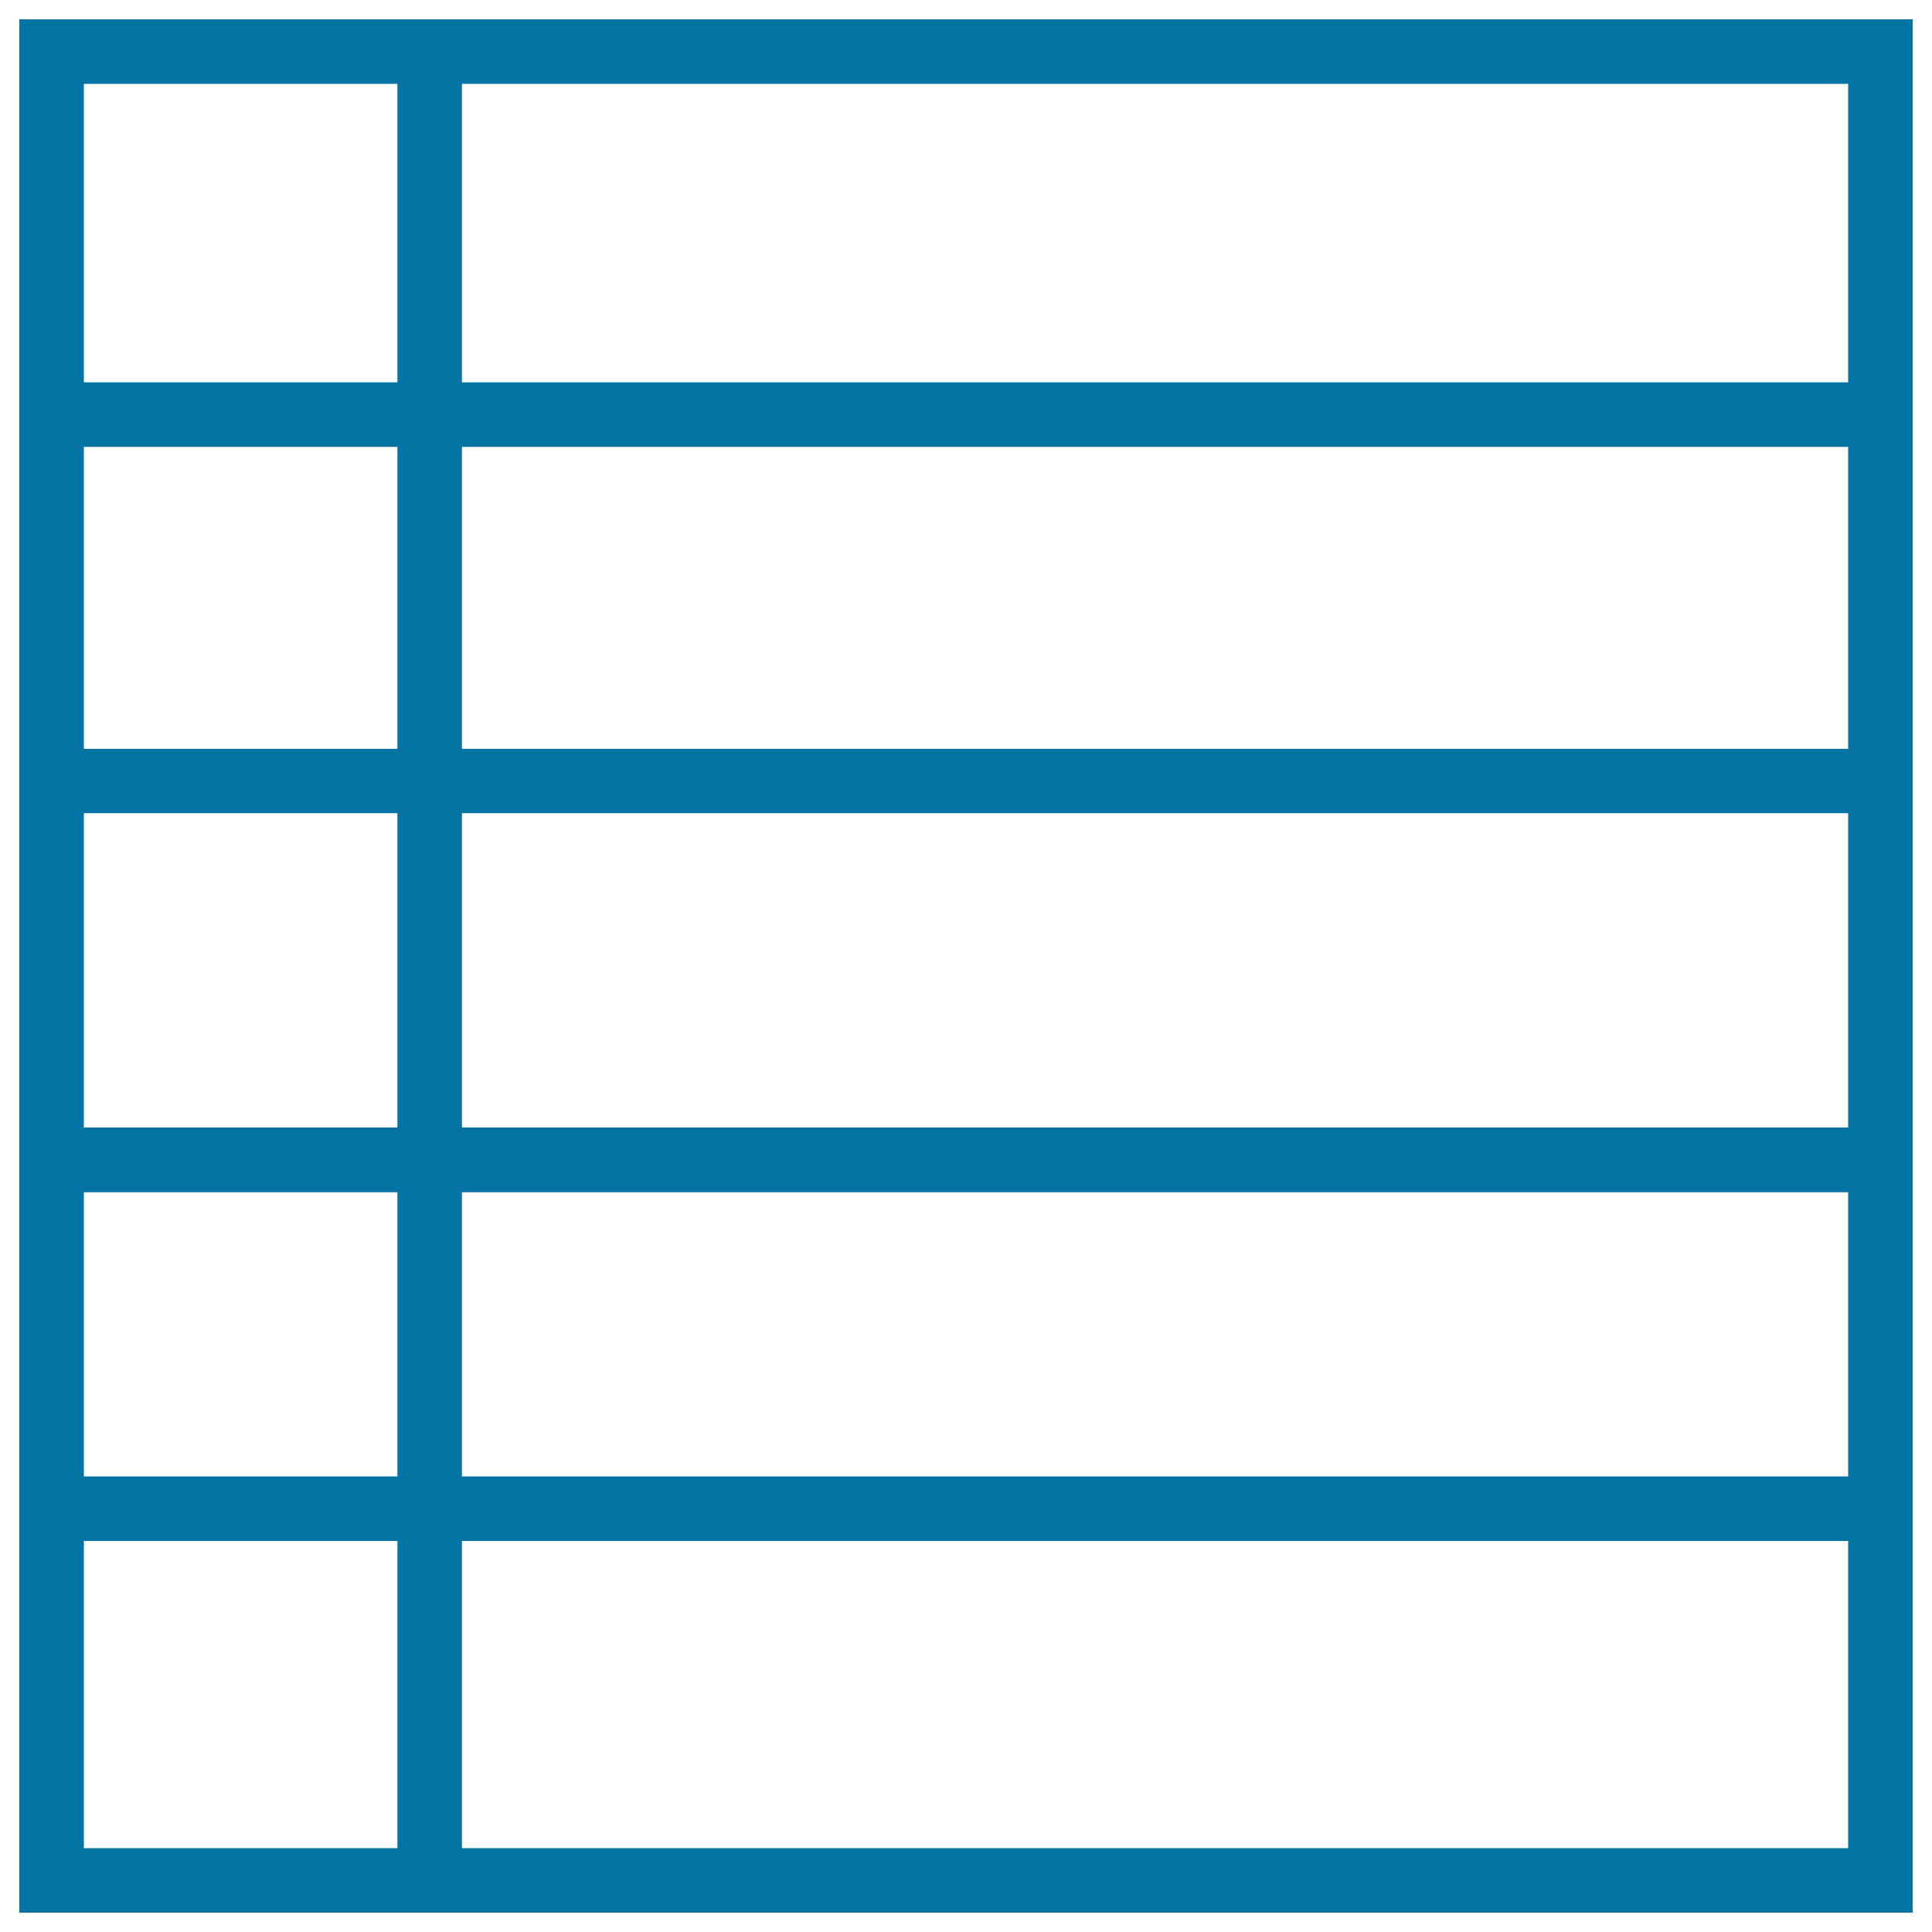
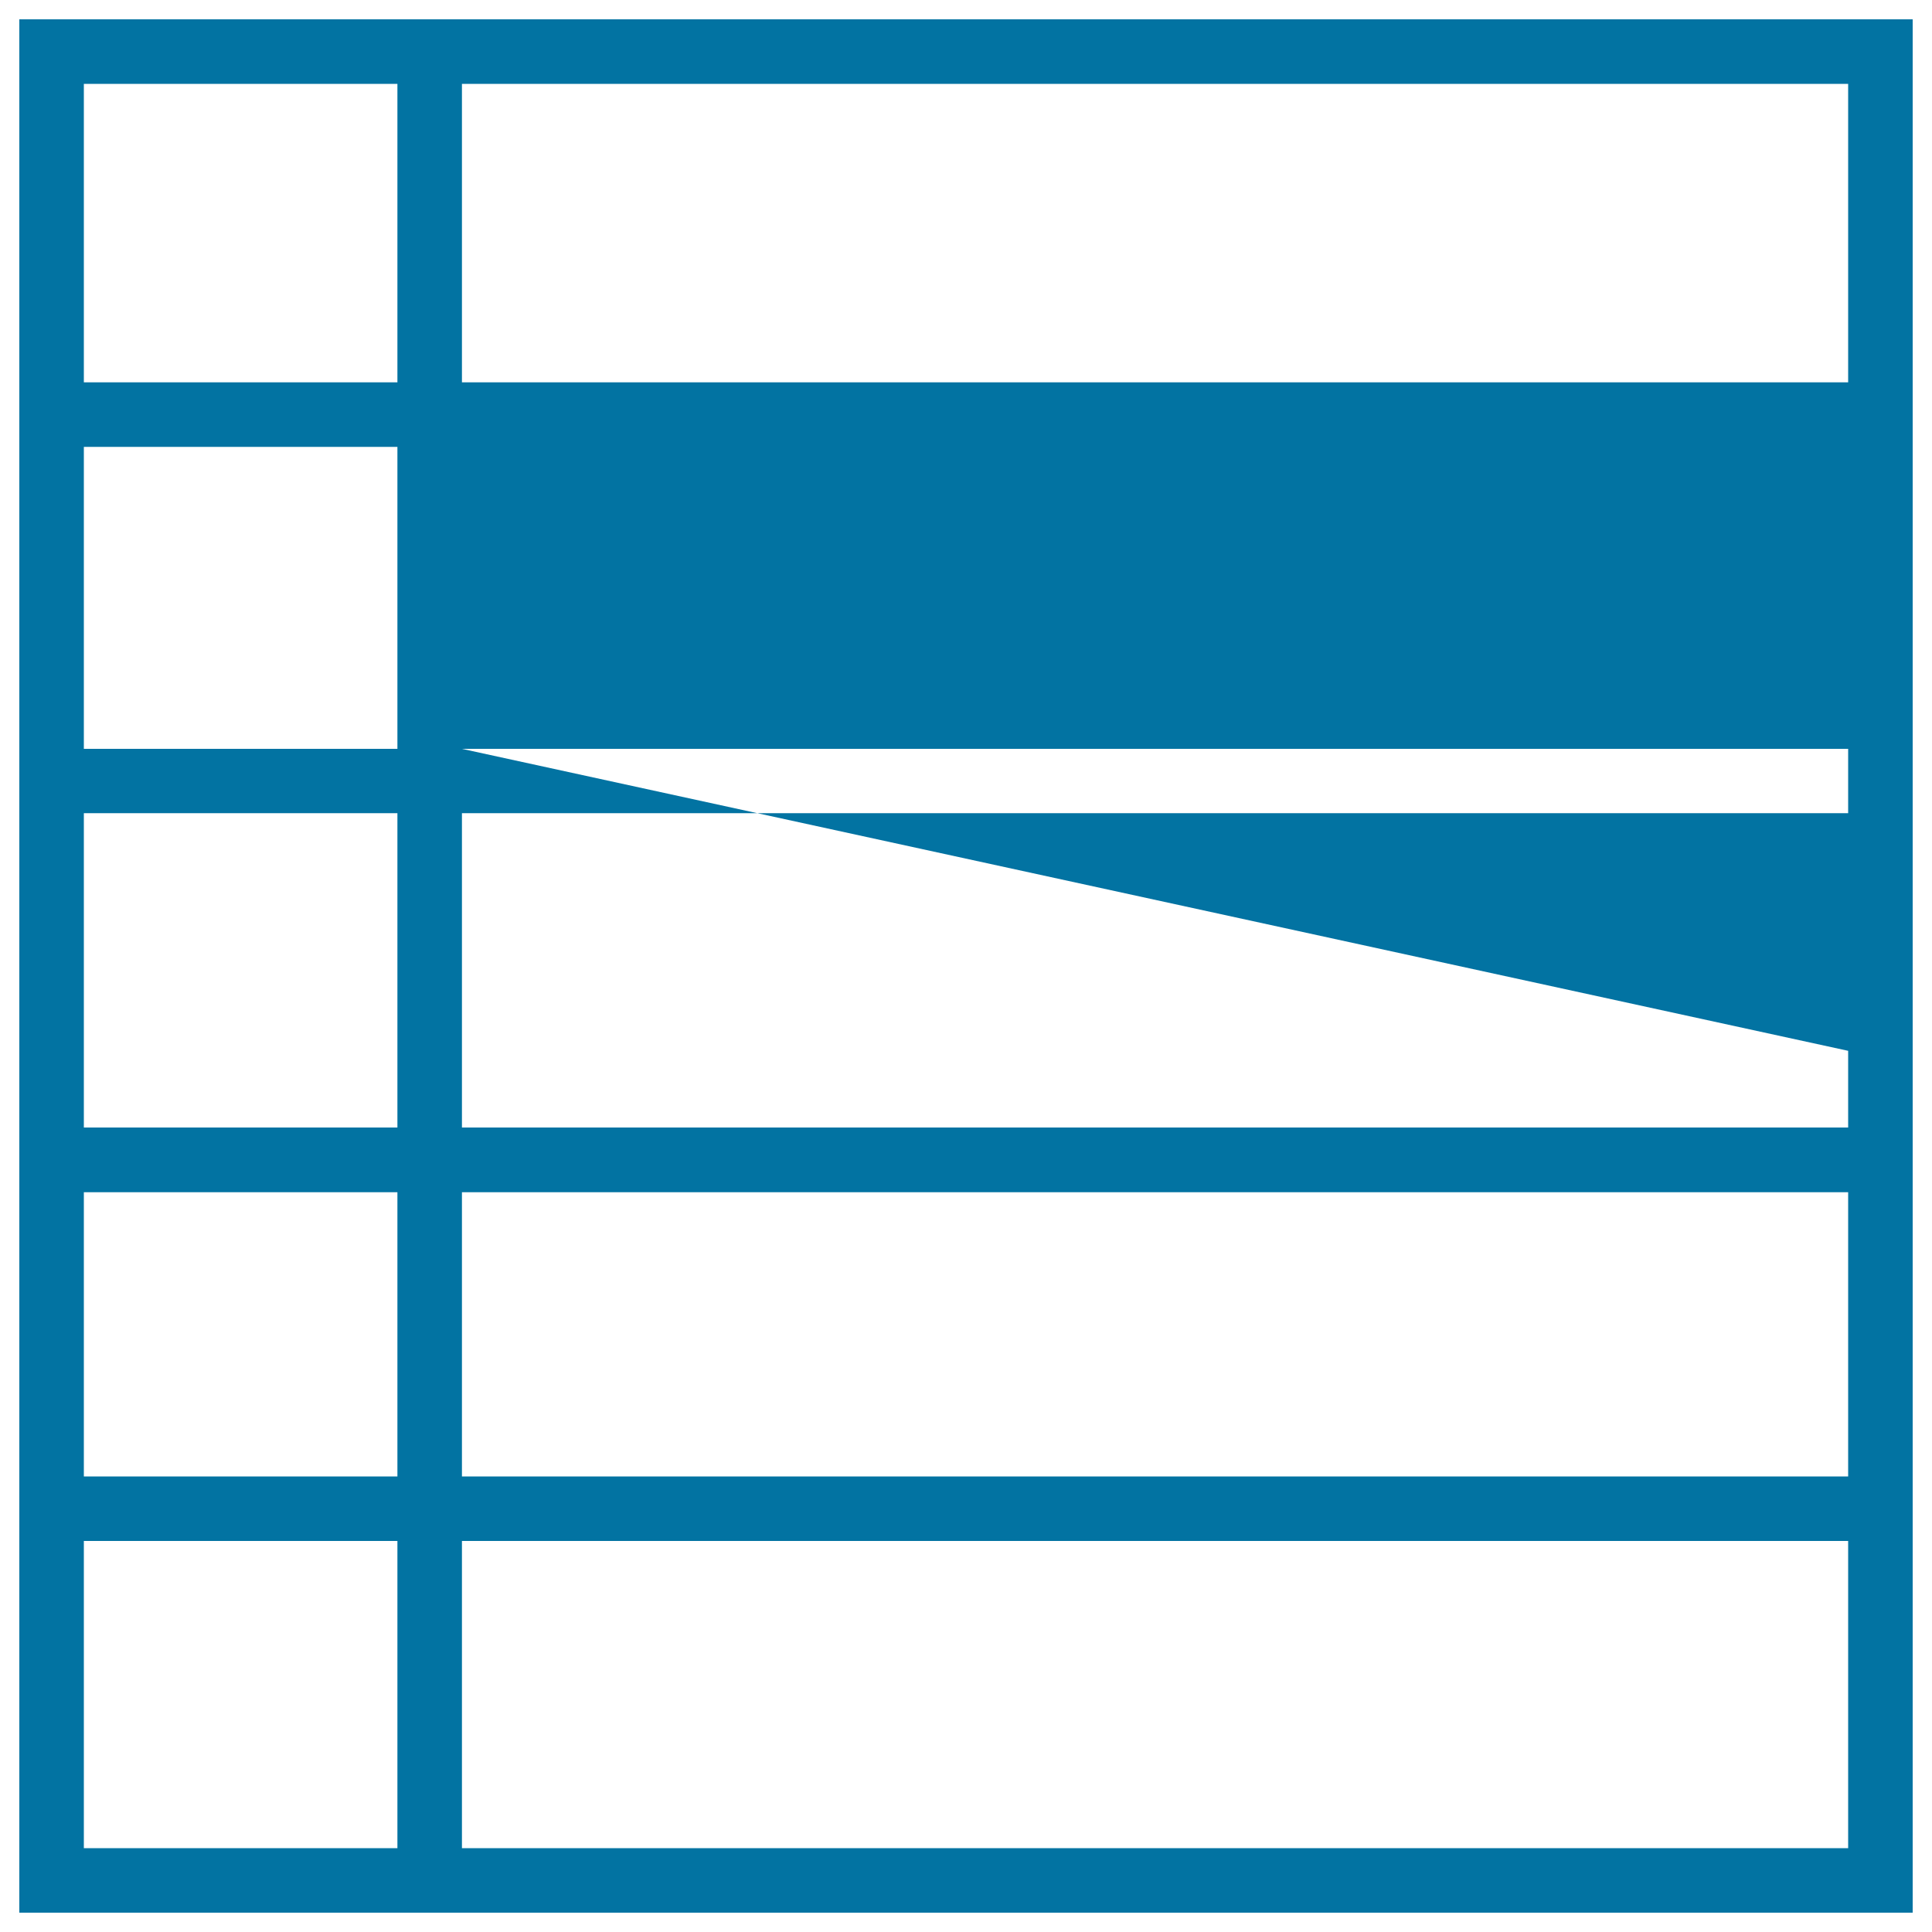
<svg xmlns="http://www.w3.org/2000/svg" viewBox="0 0 1000 1000" style="fill:#0273a2">
  <title>Rows SVG icon</title>
  <g>
    <g>
-       <path d="M10,10v980h980V10H10z M956.6,197.9H239.1V43.4h717.5L956.6,197.9L956.6,197.9z M205.7,420.9v162.7H43.4V420.9H205.7z M43.4,387.6V231.3h162.3v156.3L43.4,387.6L43.4,387.6z M205.7,617.1v147.1H43.4V617.1H205.7L205.7,617.1z M239.1,617.1h717.5v147.1H239.1V617.1z M239.1,583.7V420.9h717.5v162.7H239.1z M239.1,387.6V231.3h717.5v156.3L239.1,387.6L239.1,387.6z M205.7,43.4v154.5H43.4V43.4H205.7z M43.4,797.6h162.3v159H43.4V797.6z M239.1,956.6v-159h717.5v159H239.1z" />
+       <path d="M10,10v980h980V10H10z M956.6,197.9H239.1V43.4h717.5L956.6,197.9L956.6,197.9z M205.7,420.9v162.7H43.4V420.9H205.7z M43.4,387.6V231.3h162.3v156.3L43.4,387.6L43.4,387.6z M205.7,617.1v147.1H43.4V617.1H205.7L205.7,617.1z M239.1,617.1h717.5v147.1H239.1V617.1z M239.1,583.7V420.9h717.5v162.7H239.1z M239.1,387.6h717.5v156.3L239.1,387.6L239.1,387.6z M205.7,43.4v154.5H43.4V43.4H205.7z M43.4,797.6h162.3v159H43.4V797.6z M239.1,956.6v-159h717.5v159H239.1z" />
    </g>
  </g>
</svg>